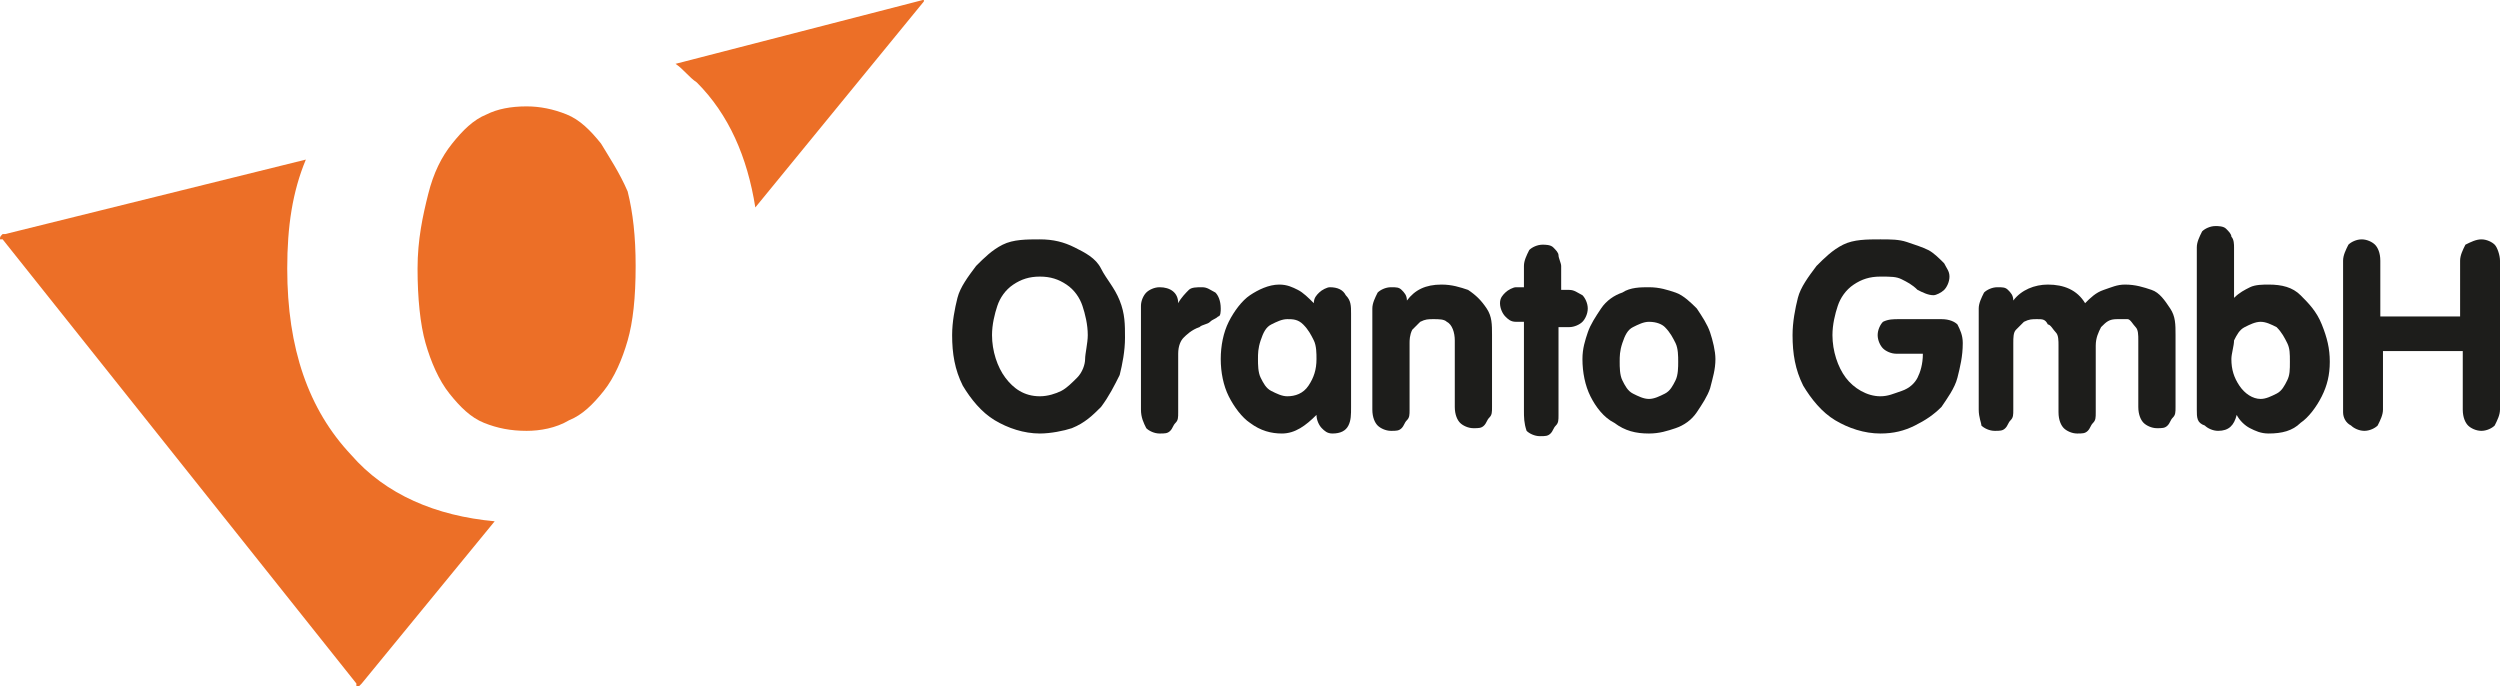
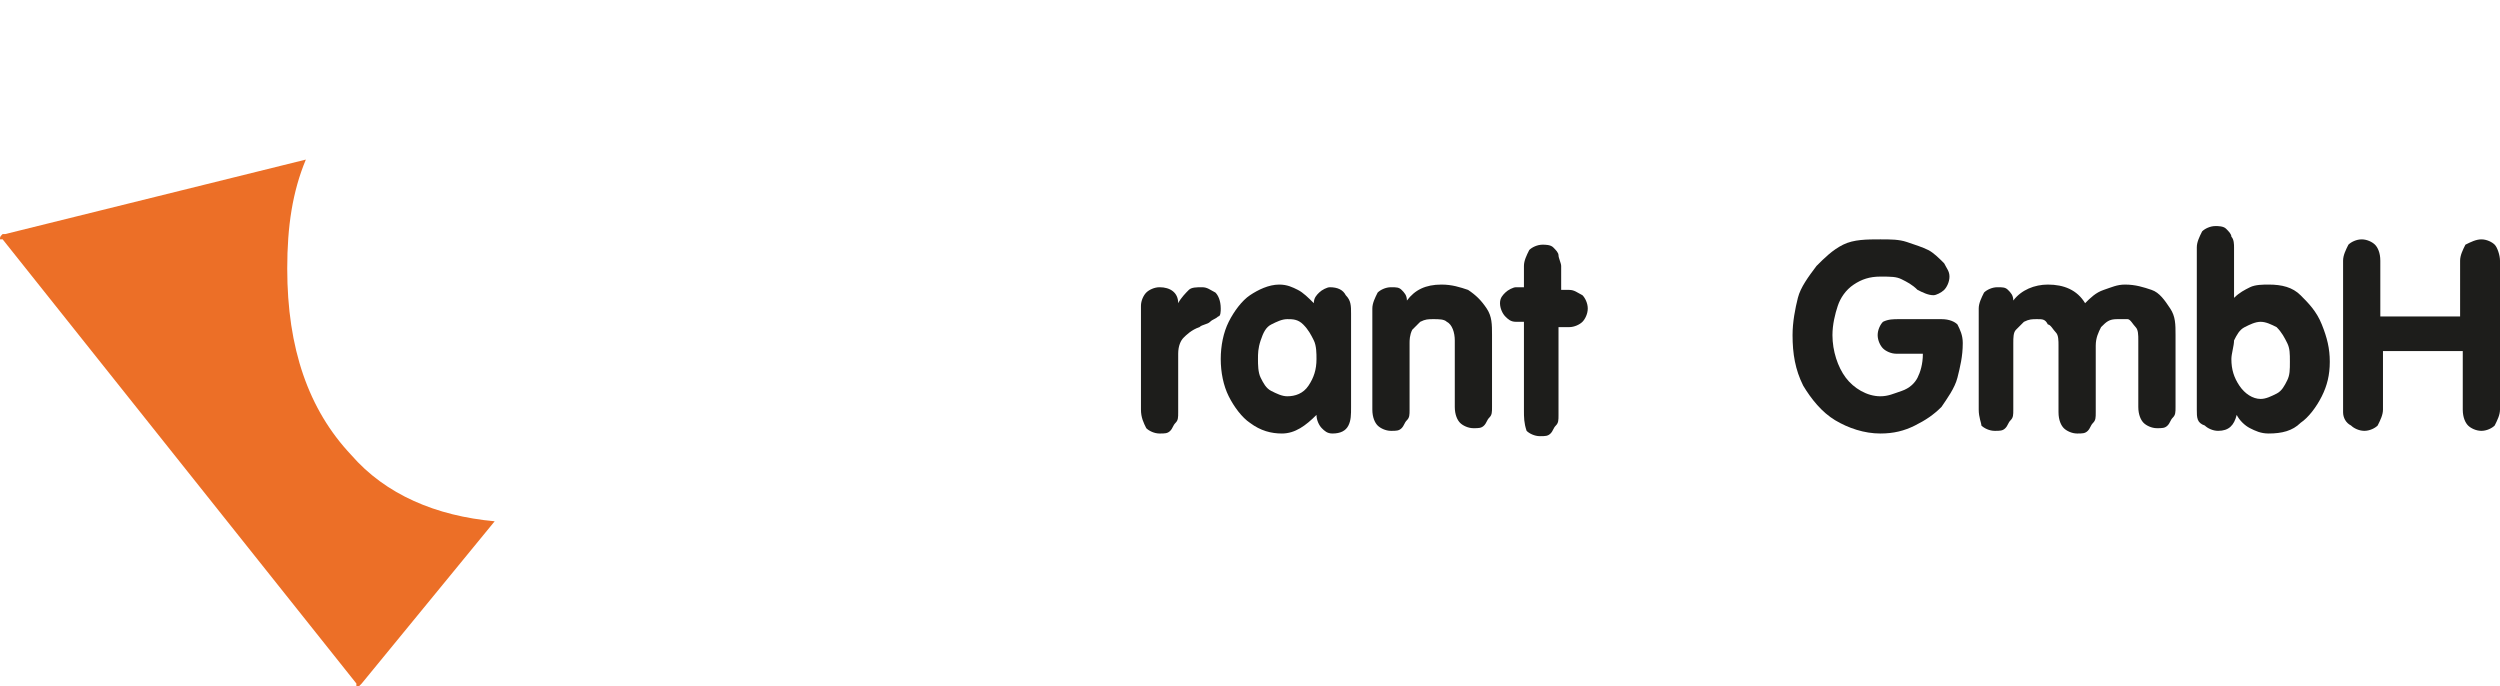
<svg xmlns="http://www.w3.org/2000/svg" version="1.1" id="Ebene_1" x="0px" y="0px" viewBox="0 0 94 25.8" style="enable-background:new 0 0 94 25.8;" xml:space="preserve">
  <style type="text/css">
	.st0{fill:#1D1D1B;}
	.st1{fill:#EC6F27;}
</style>
  <title>Oranto GmbH</title>
  <desc>Logo der Oranto GmbH</desc>
  <g>
-     <path class="st0" d="M39.1,16.3c-0.6,0-1.2-0.2-1.7-0.5c-0.5-0.3-0.9-0.8-1.2-1.3c-0.3-0.6-0.4-1.2-0.4-1.9c0-0.5,0.1-1,0.2-1.4   s0.4-0.8,0.7-1.2c0.3-0.3,0.6-0.6,1-0.8S38.6,9,39.1,9c0.5,0,0.9,0.1,1.3,0.3c0.4,0.2,0.8,0.4,1,0.8s0.5,0.7,0.7,1.2   s0.2,0.9,0.2,1.4c0,0.5-0.1,1-0.2,1.4c-0.2,0.4-0.4,0.8-0.7,1.2c-0.3,0.3-0.6,0.6-1.1,0.8C40,16.2,39.5,16.3,39.1,16.3z M39.1,14.9   c0.3,0,0.6-0.1,0.8-0.2c0.2-0.1,0.4-0.3,0.6-0.5c0.2-0.2,0.3-0.5,0.3-0.7s0.1-0.6,0.1-0.9c0-0.4-0.1-0.8-0.2-1.1   c-0.1-0.3-0.3-0.6-0.6-0.8c-0.3-0.2-0.6-0.3-1-0.3s-0.7,0.1-1,0.3c-0.3,0.2-0.5,0.5-0.6,0.8s-0.2,0.7-0.2,1.1   c0,0.6,0.2,1.2,0.5,1.6S38.5,14.9,39.1,14.9z" />
    <path class="st0" d="M42.9,15.4v-3.9c0-0.2,0.1-0.4,0.2-0.5c0.1-0.1,0.3-0.2,0.5-0.2c0.4,0,0.7,0.2,0.7,0.6h0   c0.1-0.2,0.3-0.4,0.4-0.5c0.1-0.1,0.3-0.1,0.5-0.1c0.2,0,0.3,0.1,0.5,0.2c0.1,0.1,0.2,0.3,0.2,0.6c0,0.1,0,0.3-0.1,0.3   c-0.1,0.1-0.2,0.1-0.3,0.2c-0.1,0.1-0.3,0.1-0.4,0.2c-0.3,0.1-0.5,0.3-0.6,0.4c-0.1,0.1-0.2,0.3-0.2,0.6v2.2c0,0.2,0,0.3-0.1,0.4   c-0.1,0.1-0.1,0.2-0.2,0.3c-0.1,0.1-0.2,0.1-0.4,0.1c-0.2,0-0.4-0.1-0.5-0.2C43,15.9,42.9,15.7,42.9,15.4z" />
    <path class="st0" d="M50.8,11.8v3.5c0,0.3,0,0.5-0.1,0.7c-0.1,0.2-0.3,0.3-0.6,0.3c-0.2,0-0.3-0.1-0.4-0.2   c-0.1-0.1-0.2-0.3-0.2-0.5c-0.4,0.4-0.8,0.7-1.3,0.7c-0.4,0-0.8-0.1-1.2-0.4c-0.3-0.2-0.6-0.6-0.8-1c-0.2-0.4-0.3-0.9-0.3-1.4   c0-0.5,0.1-1,0.3-1.4c0.2-0.4,0.5-0.8,0.8-1c0.3-0.2,0.7-0.4,1.1-0.4c0.3,0,0.5,0.1,0.7,0.2c0.2,0.1,0.4,0.3,0.6,0.5   c0-0.2,0.1-0.3,0.2-0.4c0.1-0.1,0.3-0.2,0.4-0.2c0.3,0,0.5,0.1,0.6,0.3C50.8,11.3,50.8,11.5,50.8,11.8z M47.3,13.5   c0,0.2,0,0.5,0.1,0.7s0.2,0.4,0.4,0.5c0.2,0.1,0.4,0.2,0.6,0.2c0.3,0,0.6-0.1,0.8-0.4c0.2-0.3,0.3-0.6,0.3-1c0-0.2,0-0.5-0.1-0.7   c-0.1-0.2-0.2-0.4-0.4-0.6s-0.4-0.2-0.6-0.2c-0.2,0-0.4,0.1-0.6,0.2c-0.2,0.1-0.3,0.3-0.4,0.6S47.3,13.3,47.3,13.5z" />
    <path class="st0" d="M51.6,15.4v-3.8c0-0.2,0.1-0.4,0.2-0.6c0.1-0.1,0.3-0.2,0.5-0.2c0.2,0,0.3,0,0.4,0.1c0.1,0.1,0.2,0.2,0.2,0.4   c0.3-0.4,0.7-0.6,1.3-0.6c0.4,0,0.7,0.1,1,0.2c0.3,0.2,0.5,0.4,0.7,0.7c0.2,0.3,0.2,0.6,0.2,1v2.7c0,0.2,0,0.3-0.1,0.4   c-0.1,0.1-0.1,0.2-0.2,0.3c-0.1,0.1-0.2,0.1-0.4,0.1c-0.2,0-0.4-0.1-0.5-0.2c-0.1-0.1-0.2-0.3-0.2-0.6v-2.5c0-0.3-0.1-0.6-0.3-0.7   C54.3,12,54.1,12,53.9,12c-0.2,0-0.3,0-0.5,0.1c-0.1,0.1-0.2,0.2-0.3,0.3C53,12.6,53,12.8,53,12.9v2.5c0,0.2,0,0.3-0.1,0.4   s-0.1,0.2-0.2,0.3c-0.1,0.1-0.2,0.1-0.4,0.1c-0.2,0-0.4-0.1-0.5-0.2C51.7,15.9,51.6,15.7,51.6,15.4z" />
    <path class="st0" d="M57.3,15.4v-3.3H57c-0.2,0-0.3-0.1-0.4-0.2c-0.1-0.1-0.2-0.3-0.2-0.5c0-0.2,0.1-0.3,0.2-0.4s0.3-0.2,0.4-0.2   h0.3V10c0-0.2,0.1-0.4,0.2-0.6c0.1-0.1,0.3-0.2,0.5-0.2c0.1,0,0.3,0,0.4,0.1s0.2,0.2,0.2,0.3s0.1,0.3,0.1,0.4v0.9H59   c0.2,0,0.3,0.1,0.5,0.2c0.1,0.1,0.2,0.3,0.2,0.5c0,0.2-0.1,0.4-0.2,0.5c-0.1,0.1-0.3,0.2-0.5,0.2h-0.4v3.3c0,0.2,0,0.3-0.1,0.4   c-0.1,0.1-0.1,0.2-0.2,0.3c-0.1,0.1-0.2,0.1-0.4,0.1c-0.2,0-0.4-0.1-0.5-0.2C57.3,15.9,57.3,15.7,57.3,15.4z" />
-     <path class="st0" d="M62,10.8c0.4,0,0.7,0.1,1,0.2c0.3,0.1,0.6,0.4,0.8,0.6c0.2,0.3,0.4,0.6,0.5,0.9c0.1,0.3,0.2,0.7,0.2,1   c0,0.4-0.1,0.7-0.2,1.1c-0.1,0.3-0.3,0.6-0.5,0.9c-0.2,0.3-0.5,0.5-0.8,0.6c-0.3,0.1-0.6,0.2-1,0.2c-0.5,0-0.9-0.1-1.3-0.4   c-0.4-0.2-0.7-0.6-0.9-1c-0.2-0.4-0.3-0.9-0.3-1.4c0-0.4,0.1-0.7,0.2-1c0.1-0.3,0.3-0.6,0.5-0.9c0.2-0.3,0.5-0.5,0.8-0.6   C61.3,10.8,61.7,10.8,62,10.8z M62,12.1c-0.2,0-0.4,0.1-0.6,0.2c-0.2,0.1-0.3,0.3-0.4,0.6s-0.1,0.5-0.1,0.7c0,0.2,0,0.5,0.1,0.7   s0.2,0.4,0.4,0.5c0.2,0.1,0.4,0.2,0.6,0.2c0.2,0,0.4-0.1,0.6-0.2c0.2-0.1,0.3-0.3,0.4-0.5c0.1-0.2,0.1-0.5,0.1-0.7   c0-0.2,0-0.5-0.1-0.7c-0.1-0.2-0.2-0.4-0.4-0.6C62.5,12.2,62.3,12.1,62,12.1z" />
    <path class="st0" d="M71.4,12H73c0.3,0,0.5,0.1,0.6,0.2c0.1,0.2,0.2,0.4,0.2,0.7c0,0.5-0.1,0.9-0.2,1.3c-0.1,0.4-0.4,0.8-0.6,1.1   c-0.3,0.3-0.6,0.5-1,0.7c-0.4,0.2-0.8,0.3-1.3,0.3c-0.6,0-1.2-0.2-1.7-0.5c-0.5-0.3-0.9-0.8-1.2-1.3c-0.3-0.6-0.4-1.2-0.4-1.9   c0-0.5,0.1-1,0.2-1.4s0.4-0.8,0.7-1.2c0.3-0.3,0.6-0.6,1-0.8S70.2,9,70.7,9c0.4,0,0.7,0,1,0.1c0.3,0.1,0.6,0.2,0.8,0.3   c0.2,0.1,0.4,0.3,0.6,0.5c0.1,0.2,0.2,0.3,0.2,0.5c0,0.2-0.1,0.4-0.2,0.5c-0.1,0.1-0.3,0.2-0.4,0.2c-0.2,0-0.4-0.1-0.6-0.2   c-0.2-0.2-0.4-0.3-0.6-0.4c-0.2-0.1-0.4-0.1-0.8-0.1c-0.4,0-0.7,0.1-1,0.3c-0.3,0.2-0.5,0.5-0.6,0.8c-0.1,0.3-0.2,0.7-0.2,1.1   c0,0.6,0.2,1.2,0.5,1.6c0.3,0.4,0.8,0.7,1.3,0.7c0.3,0,0.5-0.1,0.8-0.2s0.5-0.3,0.6-0.5s0.2-0.5,0.2-0.9h-1c-0.2,0-0.4-0.1-0.5-0.2   c-0.1-0.1-0.2-0.3-0.2-0.5c0-0.2,0.1-0.4,0.2-0.5C71,12,71.2,12,71.4,12z" />
    <path class="st0" d="M74.4,15.4v-3.8c0-0.2,0.1-0.4,0.2-0.6c0.1-0.1,0.3-0.2,0.5-0.2c0.2,0,0.3,0,0.4,0.1c0.1,0.1,0.2,0.2,0.2,0.4   c0.3-0.4,0.8-0.6,1.3-0.6c0.6,0,1.1,0.2,1.4,0.7c0.2-0.2,0.4-0.4,0.7-0.5c0.3-0.1,0.5-0.2,0.8-0.2c0.4,0,0.7,0.1,1,0.2   c0.3,0.1,0.5,0.4,0.7,0.7c0.2,0.3,0.2,0.6,0.2,1v2.7c0,0.2,0,0.3-0.1,0.4c-0.1,0.1-0.1,0.2-0.2,0.3c-0.1,0.1-0.2,0.1-0.4,0.1   c-0.2,0-0.4-0.1-0.5-0.2c-0.1-0.1-0.2-0.3-0.2-0.6v-2.5c0-0.2,0-0.4-0.1-0.5c-0.1-0.1-0.2-0.3-0.3-0.3C79.9,12,79.8,12,79.6,12   c-0.3,0-0.4,0.1-0.6,0.3c-0.1,0.2-0.2,0.4-0.2,0.7v2.5c0,0.2,0,0.3-0.1,0.4c-0.1,0.1-0.1,0.2-0.2,0.3c-0.1,0.1-0.2,0.1-0.4,0.1   c-0.2,0-0.4-0.1-0.5-0.2c-0.1-0.1-0.2-0.3-0.2-0.6v-2.5c0-0.2,0-0.4-0.1-0.5s-0.2-0.3-0.3-0.3C76.9,12,76.8,12,76.6,12   c-0.2,0-0.3,0-0.5,0.1c-0.1,0.1-0.2,0.2-0.3,0.3c-0.1,0.1-0.1,0.3-0.1,0.5v2.5c0,0.2,0,0.3-0.1,0.4s-0.1,0.2-0.2,0.3   c-0.1,0.1-0.2,0.1-0.4,0.1c-0.2,0-0.4-0.1-0.5-0.2C74.5,15.9,74.4,15.7,74.4,15.4z" />
    <path class="st0" d="M82.6,15.4V9.3c0-0.2,0.1-0.4,0.2-0.6c0.1-0.1,0.3-0.2,0.5-0.2c0.1,0,0.3,0,0.4,0.1c0.1,0.1,0.2,0.2,0.2,0.3   c0.1,0.1,0.1,0.3,0.1,0.4v1.9c0.2-0.2,0.4-0.3,0.6-0.4c0.2-0.1,0.5-0.1,0.7-0.1c0.5,0,0.9,0.1,1.2,0.4c0.3,0.3,0.6,0.6,0.8,1.1   s0.3,0.9,0.3,1.4c0,0.5-0.1,0.9-0.3,1.3c-0.2,0.4-0.5,0.8-0.8,1c-0.3,0.3-0.7,0.4-1.2,0.4c-0.3,0-0.5-0.1-0.7-0.2   c-0.2-0.1-0.4-0.3-0.5-0.5c-0.1,0.4-0.3,0.6-0.7,0.6c-0.2,0-0.4-0.1-0.5-0.2C82.6,15.9,82.6,15.7,82.6,15.4z M83.9,13.5   c0,0.4,0.1,0.7,0.3,1c0.2,0.3,0.5,0.5,0.8,0.5c0.2,0,0.4-0.1,0.6-0.2s0.3-0.3,0.4-0.5c0.1-0.2,0.1-0.4,0.1-0.7s0-0.5-0.1-0.7   s-0.2-0.4-0.4-0.6c-0.2-0.1-0.4-0.2-0.6-0.2c-0.2,0-0.4,0.1-0.6,0.2c-0.2,0.1-0.3,0.3-0.4,0.5C84,13,83.9,13.3,83.9,13.5z" />
    <path class="st0" d="M88.1,15.5V9.8c0-0.2,0.1-0.4,0.2-0.6C88.4,9.1,88.6,9,88.8,9c0.2,0,0.4,0.1,0.5,0.2c0.1,0.1,0.2,0.3,0.2,0.6   v2.1h3V9.8c0-0.2,0.1-0.4,0.2-0.6C92.9,9.1,93.1,9,93.3,9c0.2,0,0.4,0.1,0.5,0.2S94,9.6,94,9.8v5.6c0,0.2-0.1,0.4-0.2,0.6   c-0.1,0.1-0.3,0.2-0.5,0.2c-0.2,0-0.4-0.1-0.5-0.2c-0.1-0.1-0.2-0.3-0.2-0.6v-2.2h-3v2.2c0,0.2-0.1,0.4-0.2,0.6   c-0.1,0.1-0.3,0.2-0.5,0.2c-0.2,0-0.4-0.1-0.5-0.2C88.2,15.9,88.1,15.7,88.1,15.5z" />
  </g>
-   <path class="st1" d="M22.6,5.4c-0.4-0.5-0.8-0.9-1.3-1.1c-0.5-0.2-1-0.3-1.5-0.3c-0.6,0-1.1,0.1-1.5,0.3c-0.5,0.2-0.9,0.6-1.3,1.1  c-0.4,0.5-0.7,1.1-0.9,1.9c-0.2,0.8-0.4,1.7-0.4,2.8c0,1.1,0.1,2.1,0.3,2.8c0.2,0.7,0.5,1.4,0.9,1.9c0.4,0.5,0.8,0.9,1.3,1.1  c0.5,0.2,1,0.3,1.6,0.3c0.5,0,1.1-0.1,1.6-0.4c0.5-0.2,0.9-0.6,1.3-1.1c0.4-0.5,0.7-1.2,0.9-1.9c0.2-0.7,0.3-1.6,0.3-2.8  c0-1.1-0.1-2-0.3-2.8C23.3,6.5,22.9,5.9,22.6,5.4" />
-   <path class="st1" d="M34.7,0C34.7,0,34.6,0,34.7,0l-9.3,2.4c0.3,0.2,0.5,0.5,0.8,0.7c1.2,1.2,1.9,2.8,2.2,4.7l6.3-7.7  C34.7,0.1,34.8,0,34.7,0C34.8,0,34.8,0,34.7,0" />
  <path class="st1" d="M13.2,17.1c-1.6-1.7-2.4-4-2.4-7c0-1.6,0.2-2.9,0.7-4.1L0.2,8.8c0,0-0.1,0-0.1,0C0,8.9,0,8.9,0,9  C0.1,9,0.1,9,0.1,9l13.3,16.7c0,0,0,0,0,0.1c0,0,0.1,0.1,0.1,0c0,0,0.1-0.1,0.1-0.1l5-6.1C16.4,19.4,14.5,18.6,13.2,17.1" />
</svg>